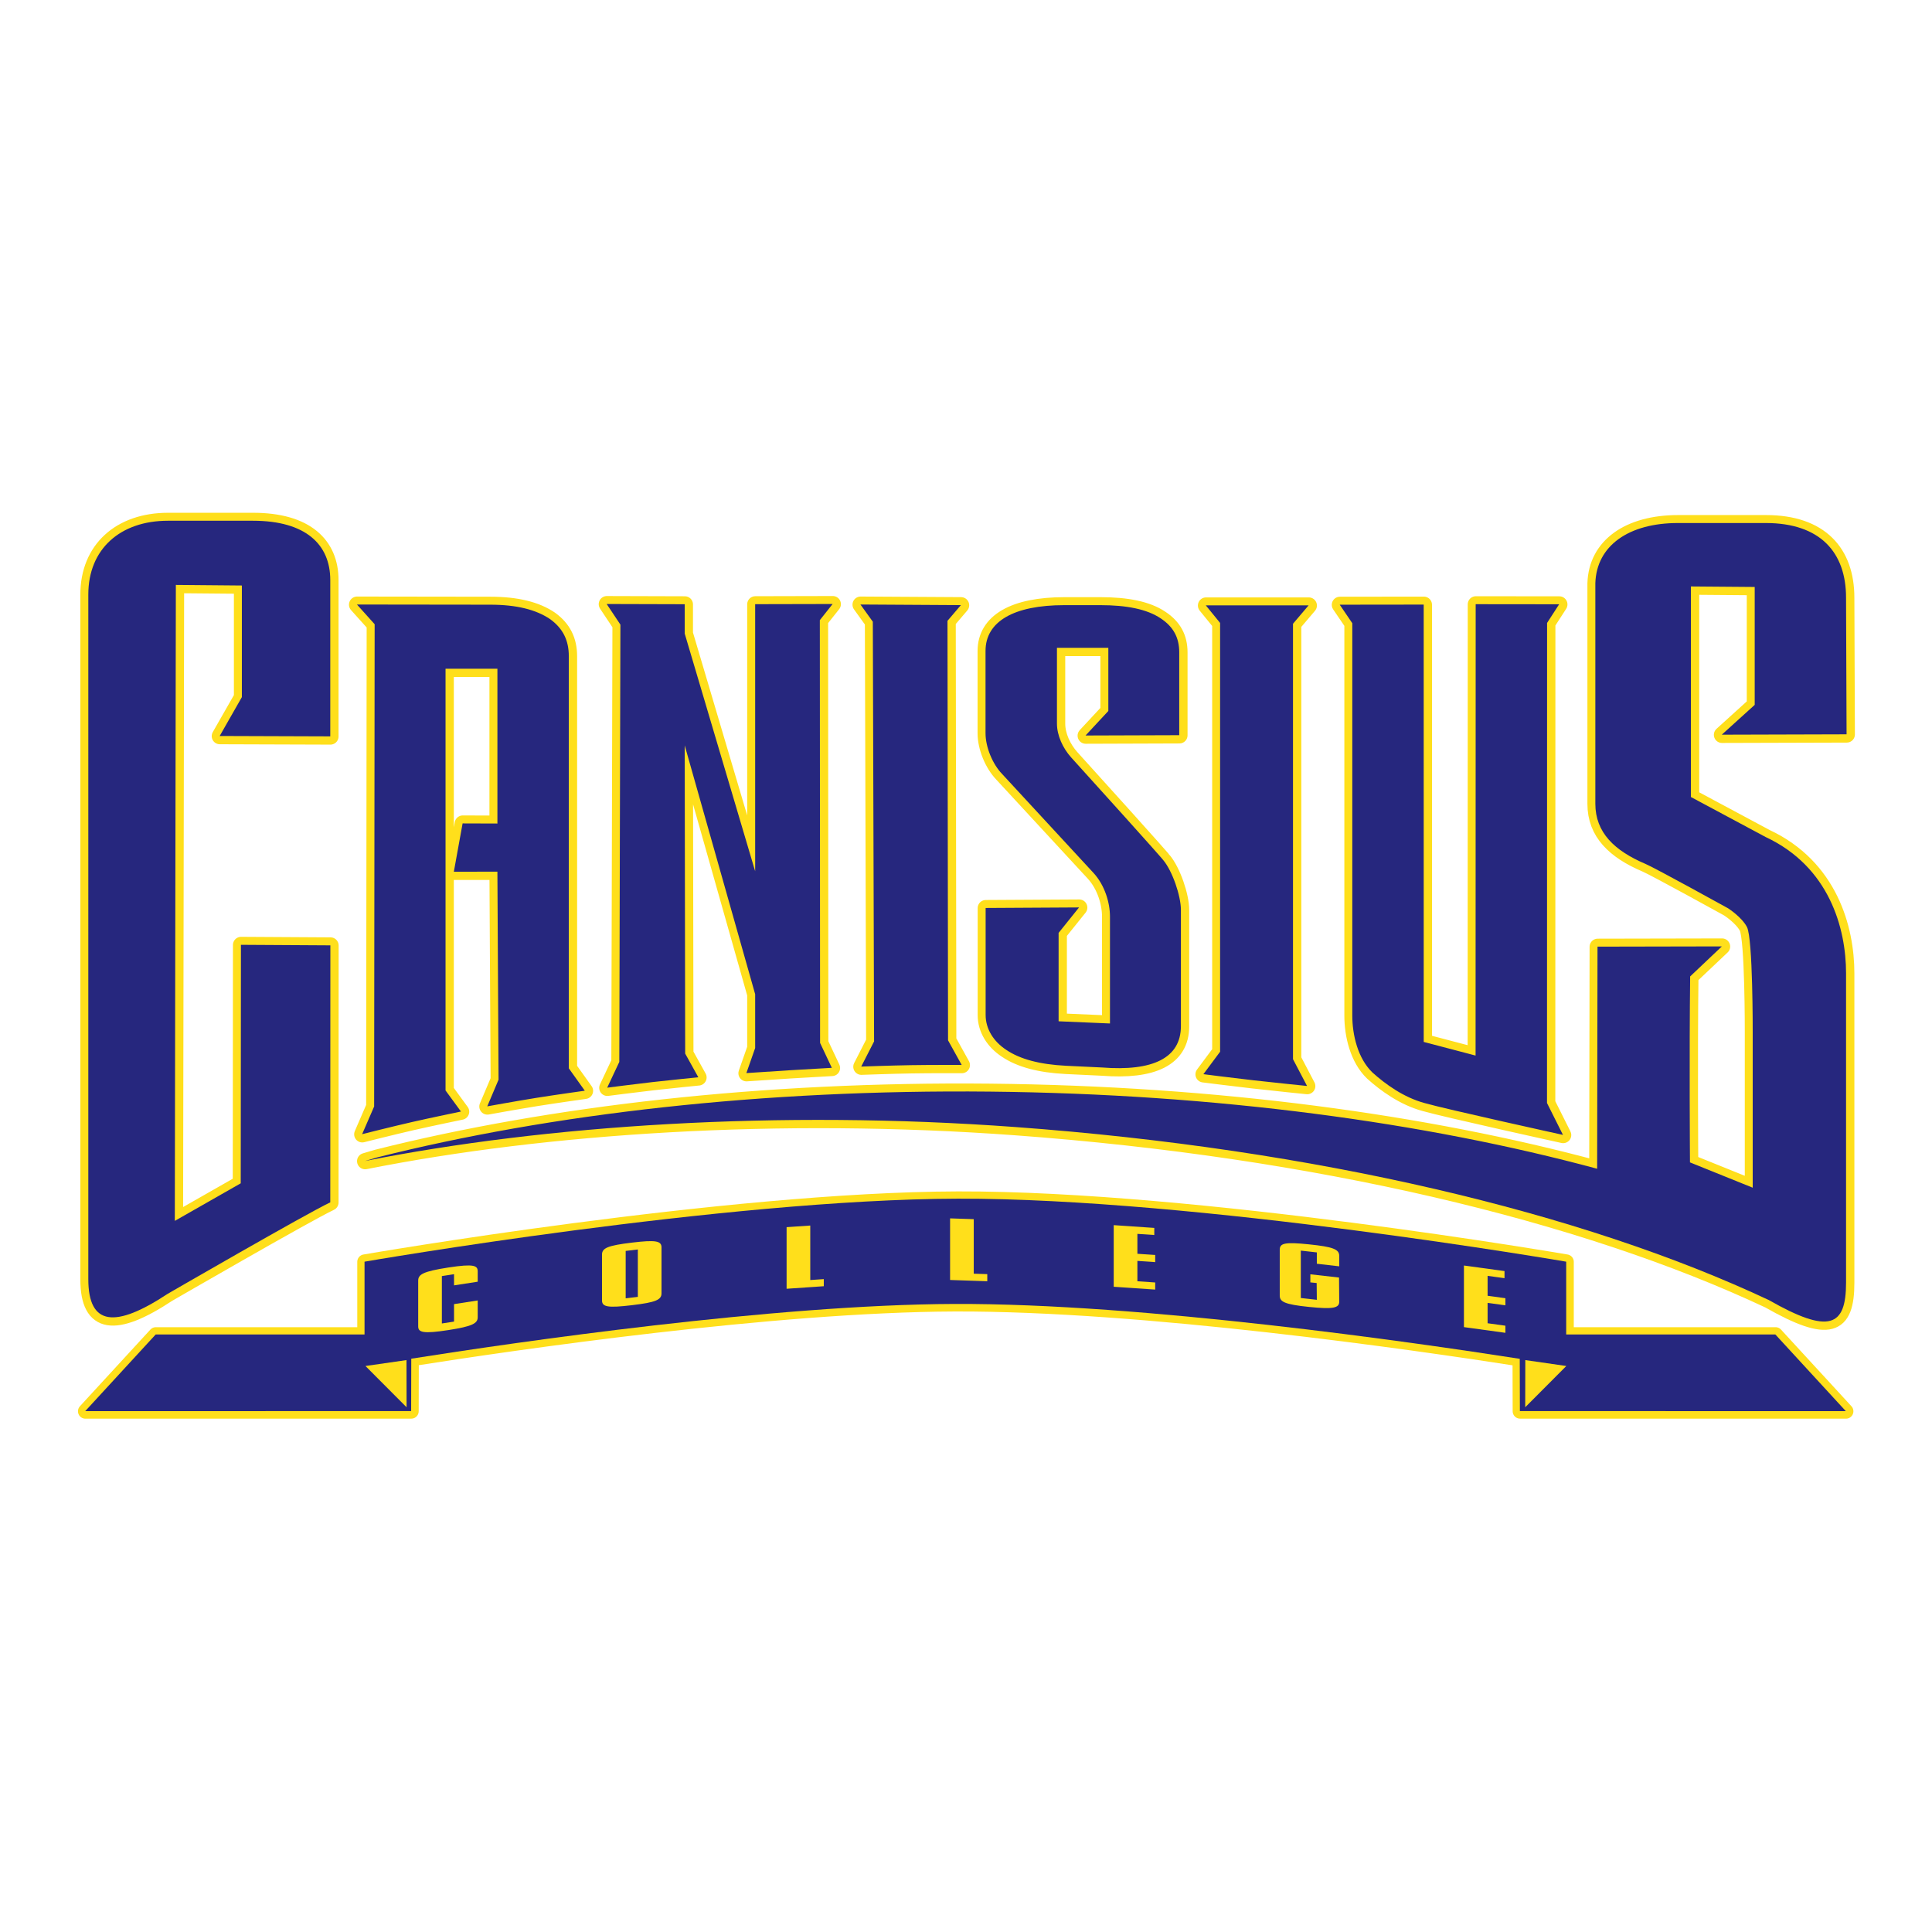
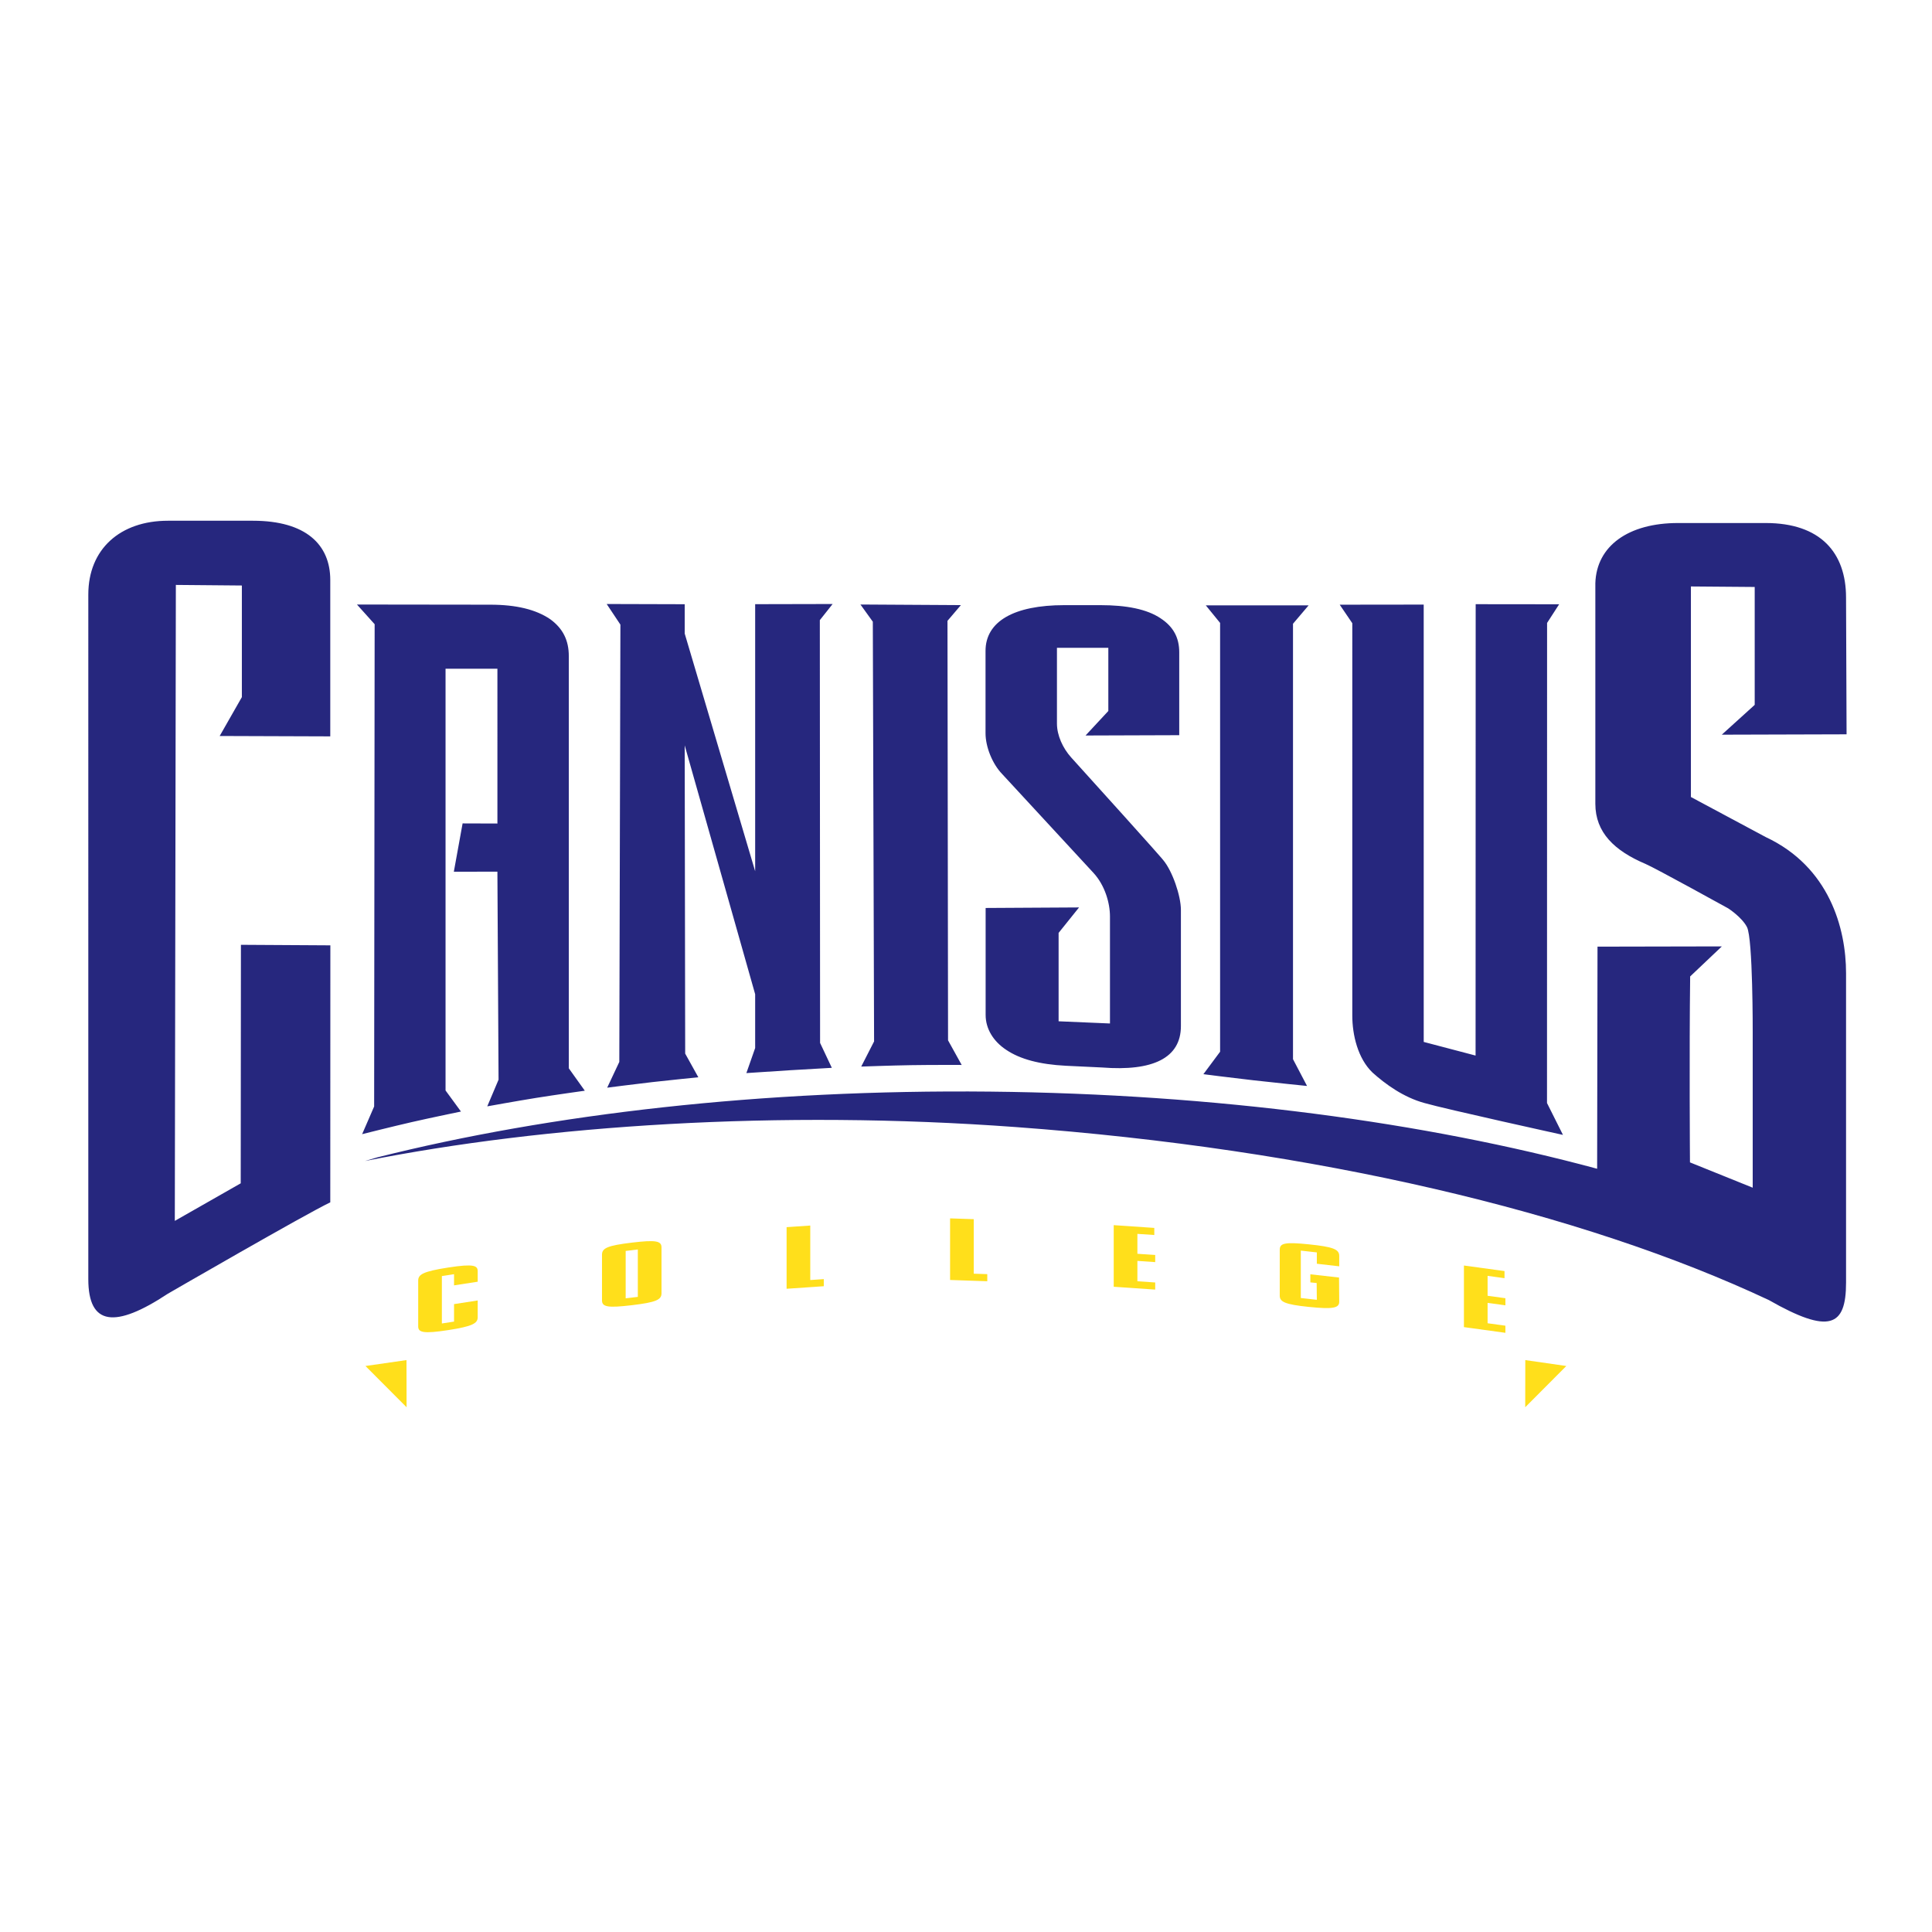
<svg xmlns="http://www.w3.org/2000/svg" version="1.0" id="Layer_1" x="0px" y="0px" width="192.756px" height="192.756px" viewBox="0 0 192.756 192.756" enable-background="new 0 0 192.756 192.756" xml:space="preserve">
  <g>
-     <polygon fill-rule="evenodd" clip-rule="evenodd" fill="#FFFFFF" points="0,0 192.756,0 192.756,192.756 0,192.756 0,0  " />
-     <path fill-rule="evenodd" clip-rule="evenodd" fill="#FFDF1B" stroke="#FFDF1B" stroke-width="1.479" stroke-linecap="round" stroke-linejoin="round" stroke-miterlimit="2.613" d="   M8.519,140.802l7.031-7.649h20.834v-7.261c0,0,35.975-6.225,59.195-6.286c23.803-0.061,60.699,6.286,60.699,6.286v7.261h20.868   l7.029,7.649l-32.517-0.003l-0.013-5.216c-10.693-1.668-37.614-5.544-56.413-5.474c-18.012,0.067-43.747,3.817-54.185,5.462   l-0.013,5.228L8.519,140.802L8.519,140.802z" />
-     <path fill-rule="evenodd" clip-rule="evenodd" fill="#26277E" d="M8.504,140.788l7.031-7.65H36.37v-7.26   c0,0,35.972-6.225,59.192-6.286c23.802-0.062,60.697,6.286,60.697,6.286v7.26h20.866l7.031,7.65l-32.517-0.003l-0.013-5.215   c-10.691-1.668-37.613-5.545-56.411-5.475c-18.012,0.067-43.746,3.816-54.183,5.462l-0.012,5.228L8.504,140.788L8.504,140.788z" />
    <polygon fill-rule="evenodd" clip-rule="evenodd" fill="#FFDF1B" points="36.462,136.286 40.565,140.402 40.556,135.696    36.462,136.286  " />
-     <path fill-rule="evenodd" clip-rule="evenodd" fill="#FFDF1B" d="M159.347,116.607l0.037-22.16l12.406-0.025l-3.162,2.996   c-0.097,7.47-0.019,18.553-0.019,18.553l6.259,2.525v-15.502c0,0,0.026-9.343-0.571-10.498c-0.513-0.996-1.879-1.871-1.879-1.871   s-7.274-4.02-8.245-4.432c-3.091-1.312-5.005-3.129-5.005-6.003V58.181c0.116-3.72,3.306-5.999,8.247-5.999h8.751   c5.445,0,8.014,2.939,8.014,7.437l0.053,13.644l-12.45,0.036l3.284-2.975V58.562l-6.365-0.051v21.007l7.465,3.997   c6.338,2.967,8.014,9.092,8.014,13.59v30.864c0,4.4-1.67,5.177-7.709,1.736c-18.678-8.772-45.305-15.069-75.145-17.259   c-23.636-1.734-46.901-0.194-64.912,3.388l1.219-0.361c17.318-4.35,38.408-6.792,61.137-6.562   C121.32,109.143,142.2,111.972,159.347,116.607L159.347,116.607z M48.92,60.33c2.586,0,4.56,0.483,5.976,1.449   c1.269,0.923,1.854,2.108,1.854,3.689v41.118l1.597,2.235c0,0-2.97,0.414-4.863,0.718c-1.904,0.305-4.87,0.842-4.87,0.842   l1.127-2.661l-0.115-20.751H45.28l0.874-4.817l3.473,0.011V66.719h-5.175v42.077l1.538,2.102c0,0-2.992,0.616-4.896,1.051   c-1.942,0.444-4.964,1.207-4.964,1.207l1.198-2.763l0.05-48.115l-1.765-1.965L48.92,60.33L48.92,60.33z M68.361,105.117   l1.312,2.363c0,0-2.787,0.276-4.566,0.479c-1.769,0.203-4.528,0.559-4.528,0.559l1.209-2.57l0.11-43.629l-1.369-2.057l7.784,0.022   v2.925l7.03,23.717V60.279l7.729-0.017l-1.277,1.609l0.025,42.18l1.172,2.486c0,0-2.542,0.141-4.167,0.241   c-1.701,0.104-4.359,0.284-4.359,0.284l0.877-2.501v-5.368l-7.03-24.827L68.361,105.117L68.361,105.117z M87.081,62.028   l-1.234-1.716l10.022,0.06l-1.339,1.57l0.057,41.853l1.36,2.455c0,0-3.071-0.012-5.035,0.021c-1.946,0.031-4.988,0.141-4.988,0.141   l1.283-2.509L87.081,62.028L87.081,62.028z M108.305,73.381l2.273-2.446v-6.301h-5.126v7.553c0,1.186,0.587,2.458,1.416,3.38   c9.176,10.144,9.176,10.231,9.176,10.231c0.928,1.098,1.775,3.58,1.775,4.985v11.592c0,3.205-2.831,4.522-7.857,4.129l-3.613-0.172   c-2.636-0.133-4.587-0.663-5.954-1.586c-1.269-0.834-2.058-2.083-2.058-3.487v-10.67l9.32-0.054l-2.04,2.541v8.818l5.125,0.219   v-10.67c0-1.36-0.507-3.106-1.629-4.336l-9.126-9.88c-0.978-1.009-1.66-2.712-1.66-4.073v-8.211c0-2.943,2.831-4.567,7.857-4.567   h3.612c2.587,0,4.637,0.396,6.003,1.317c1.27,0.834,1.854,1.932,1.854,3.381v8.276L108.305,73.381L108.305,73.381z M121.731,62.151   l-1.426-1.752h10.255l-1.557,1.833v43.443l1.401,2.672c0,0-3.274-0.33-5.366-0.569c-1.942-0.221-4.977-0.604-4.977-0.604   l1.669-2.244V62.151L121.731,62.151z M155.556,60.289l-1.203,1.862l-0.008,47.898l1.592,3.18c0,0-11.67-2.564-13.817-3.179   c-2.098-0.57-3.916-1.898-5.185-3.041c-1.465-1.405-2.016-3.759-2.016-5.69V62.178l-1.255-1.848l8.379-0.01l0.002,43.633   l5.174,1.361l0.01-45.034L155.556,60.289L155.556,60.289z M17.441,121.808l6.576-3.748l0.02-23.796l8.923,0.053l-0.008,25.642   c-2.477,1.173-16.211,9.119-16.211,9.119c-5.27,3.485-7.93,3.183-7.93-1.452V59.312c0-4.519,3.17-7.358,7.945-7.358h8.48   c5.271,0,7.715,2.376,7.715,5.911v15.603L21.918,73.43l2.213-3.878V58.416l-6.586-0.058L17.441,121.808L17.441,121.808z" />
-     <path fill="none" stroke="#FFDF1B" stroke-width="1.621" stroke-linecap="round" stroke-linejoin="round" stroke-miterlimit="2.613" d="   M159.366,116.622l0.038-22.16l12.406-0.025l-3.163,2.995c-0.096,7.47-0.02,18.553-0.02,18.553l6.261,2.525v-15.503   c0,0,0.025-9.342-0.57-10.496c-0.514-0.996-1.881-1.871-1.881-1.871s-7.273-4.019-8.245-4.433   c-3.091-1.312-5.005-3.128-5.005-6.001v-22.01c0.117-3.719,3.307-5.998,8.248-5.998h8.751c5.446,0,8.014,2.939,8.014,7.438   l0.052,13.642l-12.449,0.036l3.283-2.975v-11.76l-6.365-0.052v21.007l7.466,3.998c6.338,2.966,8.014,9.092,8.014,13.59v30.862   c0,4.401-1.671,5.178-7.71,1.737c-18.678-8.773-45.306-15.07-75.147-17.26c-23.636-1.733-46.901-0.193-64.913,3.388l1.218-0.36   c17.319-4.351,38.411-6.793,61.139-6.562C121.338,109.156,142.221,111.986,159.366,116.622L159.366,116.622z M48.936,60.346   c2.587,0,4.562,0.482,5.978,1.449c1.268,0.922,1.854,2.108,1.854,3.688v41.118l1.596,2.234c0,0-2.97,0.415-4.863,0.719   c-1.904,0.305-4.871,0.842-4.871,0.842l1.127-2.66l-0.115-20.752h-4.347l0.874-4.816l3.473,0.011V66.734h-5.175v42.075l1.538,2.103   c0,0-2.992,0.614-4.896,1.05c-1.943,0.444-4.964,1.208-4.964,1.208l1.196-2.763l0.051-48.114l-1.765-1.965L48.936,60.346   L48.936,60.346z M68.377,105.131l1.312,2.364c0,0-2.788,0.275-4.567,0.479c-1.768,0.202-4.528,0.559-4.528,0.559l1.209-2.571   l0.109-43.627l-1.367-2.057l7.783,0.023v2.925l7.03,23.716V60.294l7.729-0.018l-1.277,1.609l0.025,42.179l1.172,2.487   c0,0-2.543,0.141-4.168,0.239c-1.7,0.105-4.359,0.287-4.359,0.287l0.878-2.503v-5.367l-7.03-24.827L68.377,105.131L68.377,105.131z    M87.098,62.042l-1.234-1.714l10.023,0.059l-1.34,1.571l0.057,41.851l1.36,2.455c0,0-3.071-0.011-5.036,0.022   c-1.945,0.031-4.987,0.142-4.987,0.142l1.283-2.51L87.098,62.042L87.098,62.042z M108.322,73.396l2.273-2.446v-6.301h-5.126v7.553   c0,1.185,0.587,2.459,1.417,3.381c9.176,10.142,9.176,10.23,9.176,10.23c0.928,1.098,1.775,3.579,1.775,4.985v11.592   c0,3.204-2.831,4.522-7.859,4.127l-3.611-0.171c-2.636-0.132-4.588-0.663-5.954-1.586c-1.27-0.833-2.06-2.082-2.06-3.488V90.603   l9.322-0.054l-2.041,2.541v8.817l5.125,0.22V91.457c0-1.362-0.506-3.106-1.629-4.336l-9.127-9.88   c-0.977-1.01-1.66-2.712-1.66-4.073v-8.212c0-2.942,2.832-4.566,7.858-4.566h3.612c2.588,0,4.638,0.396,6.004,1.317   c1.27,0.834,1.854,1.932,1.854,3.381v8.276L108.322,73.396L108.322,73.396z M121.75,62.166l-1.425-1.752h10.254l-1.557,1.832   v43.442l1.401,2.674c0,0-3.274-0.331-5.366-0.57c-1.941-0.222-4.977-0.604-4.977-0.604l1.669-2.242V62.166L121.75,62.166z    M155.575,60.304l-1.202,1.861l-0.009,47.898l1.591,3.18c0,0-11.669-2.564-13.816-3.18c-2.098-0.57-3.916-1.898-5.186-3.04   c-1.465-1.405-2.016-3.758-2.016-5.69V62.192l-1.255-1.846l8.378-0.01l0.004,43.632l5.174,1.36l0.009-45.032L155.575,60.304   L155.575,60.304z M17.457,121.822l6.576-3.748l0.019-23.796l8.924,0.053l-0.009,25.641c-2.477,1.173-16.211,9.119-16.211,9.119   c-5.271,3.485-7.931,3.183-7.931-1.451V59.328c0-4.519,3.17-7.358,7.945-7.358h8.481c5.271,0,7.715,2.376,7.715,5.909v15.602   l-11.033-0.037l2.214-3.877V58.431l-6.586-0.058L17.457,121.822L17.457,121.822z" />
    <path fill-rule="evenodd" clip-rule="evenodd" fill="#26277E" d="M159.347,116.607l0.037-22.16l12.406-0.025l-3.162,2.996   c-0.097,7.47-0.019,18.553-0.019,18.553l6.259,2.525v-15.502c0,0,0.026-9.343-0.571-10.498c-0.513-0.996-1.879-1.871-1.879-1.871   s-7.274-4.02-8.245-4.432c-3.091-1.312-5.005-3.129-5.005-6.003V58.181c0.116-3.72,3.306-5.999,8.247-5.999h8.751   c5.445,0,8.014,2.939,8.014,7.437l0.053,13.644l-12.45,0.036l3.284-2.975V58.562l-6.365-0.051v21.007l7.465,3.997   c6.338,2.967,8.014,9.092,8.014,13.59v30.864c0,4.4-1.67,5.177-7.709,1.736c-18.678-8.772-45.305-15.069-75.145-17.259   c-23.636-1.734-46.901-0.194-64.912,3.388l1.219-0.361c17.318-4.35,38.408-6.792,61.137-6.562   C121.32,109.143,142.2,111.972,159.347,116.607L159.347,116.607z M48.92,60.33c2.586,0,4.56,0.483,5.976,1.449   c1.269,0.923,1.854,2.108,1.854,3.689v41.118l1.597,2.235c0,0-2.97,0.414-4.863,0.718c-1.904,0.305-4.87,0.842-4.87,0.842   l1.127-2.661l-0.115-20.751H45.28l0.874-4.817l3.473,0.011V66.719h-5.175v42.077l1.538,2.102c0,0-2.992,0.616-4.896,1.051   c-1.942,0.444-4.964,1.207-4.964,1.207l1.198-2.763l0.05-48.115l-1.765-1.965L48.92,60.33L48.92,60.33z M68.361,105.117   l1.312,2.363c0,0-2.787,0.276-4.566,0.479c-1.769,0.203-4.528,0.559-4.528,0.559l1.209-2.57l0.11-43.629l-1.369-2.057l7.784,0.022   v2.925l7.03,23.717V60.279l7.729-0.017l-1.277,1.609l0.025,42.18l1.172,2.486c0,0-2.542,0.141-4.167,0.241   c-1.701,0.104-4.359,0.284-4.359,0.284l0.877-2.501v-5.368l-7.03-24.827L68.361,105.117L68.361,105.117z M87.081,62.028   l-1.234-1.716l10.022,0.06l-1.339,1.57l0.057,41.853l1.36,2.455c0,0-3.071-0.012-5.035,0.021c-1.946,0.031-4.988,0.141-4.988,0.141   l1.283-2.509L87.081,62.028L87.081,62.028z M108.305,73.381l2.273-2.446v-6.301h-5.126v7.553c0,1.186,0.587,2.458,1.416,3.38   c9.176,10.144,9.176,10.231,9.176,10.231c0.928,1.098,1.775,3.58,1.775,4.985v11.592c0,3.205-2.831,4.522-7.857,4.129l-3.613-0.172   c-2.636-0.133-4.587-0.663-5.954-1.586c-1.269-0.834-2.058-2.083-2.058-3.487v-10.67l9.32-0.054l-2.04,2.541v8.818l5.125,0.219   v-10.67c0-1.36-0.507-3.106-1.629-4.336l-9.126-9.88c-0.978-1.009-1.66-2.712-1.66-4.073v-8.211c0-2.943,2.831-4.567,7.857-4.567   h3.612c2.587,0,4.637,0.396,6.003,1.317c1.27,0.834,1.854,1.932,1.854,3.381v8.276L108.305,73.381L108.305,73.381z M121.731,62.151   l-1.426-1.752h10.255l-1.557,1.833v43.443l1.401,2.672c0,0-3.274-0.33-5.366-0.569c-1.942-0.221-4.977-0.604-4.977-0.604   l1.669-2.244V62.151L121.731,62.151z M155.556,60.289l-1.203,1.862l-0.008,47.898l1.592,3.18c0,0-11.67-2.564-13.817-3.179   c-2.098-0.57-3.916-1.898-5.185-3.041c-1.465-1.405-2.016-3.759-2.016-5.69V62.178l-1.255-1.848l8.379-0.01l0.002,43.633   l5.174,1.361l0.01-45.034L155.556,60.289L155.556,60.289z M17.441,121.808l6.576-3.748l0.02-23.796l8.923,0.053l-0.008,25.642   c-2.477,1.173-16.211,9.119-16.211,9.119c-5.27,3.485-7.93,3.183-7.93-1.452V59.312c0-4.519,3.17-7.358,7.945-7.358h8.48   c5.271,0,7.715,2.376,7.715,5.911v15.603L21.918,73.43l2.213-3.878V58.416l-6.586-0.058L17.441,121.808L17.441,121.808z" />
    <polygon fill-rule="evenodd" clip-rule="evenodd" fill="#FFDF1B" points="156.272,136.286 152.171,140.402 152.18,135.696    156.272,136.286  " />
    <path fill-rule="evenodd" clip-rule="evenodd" fill="#FFDF1B" d="M47.661,131.423v-1.676l-2.361,0.364v1.744l-1.215,0.188v-4.729   l1.215-0.188v1.115l2.361-0.365v-1.026c0-0.575-0.338-0.791-2.946-0.388c-2.541,0.394-2.991,0.699-2.991,1.306v4.572   c0,0.6,0.517,0.747,2.991,0.365C47.121,132.334,47.661,132.037,47.661,131.423L47.661,131.423z" />
    <path fill-rule="evenodd" clip-rule="evenodd" fill="#FFDF1B" d="M65.999,124.451c0-0.65-0.584-0.758-2.945-0.476   c-2.43,0.292-2.992,0.543-2.992,1.201v4.559c0,0.657,0.562,0.774,2.992,0.483c2.361-0.282,2.945-0.529,2.945-1.18V124.451   L65.999,124.451z M62.424,124.806l1.213-0.146v4.729l-1.213,0.145V124.806L62.424,124.806z" />
    <polygon fill-rule="evenodd" clip-rule="evenodd" fill="#FFDF1B" points="80.84,122.272 78.479,122.434 78.479,128.58    82.19,128.326 82.19,127.617 80.84,127.71 80.84,122.272  " />
    <polygon fill-rule="evenodd" clip-rule="evenodd" fill="#FFDF1B" points="97.151,121.637 94.79,121.557 94.79,127.704    98.501,127.83 98.501,127.121 97.151,127.076 97.151,121.637  " />
    <polygon fill-rule="evenodd" clip-rule="evenodd" fill="#FFDF1B" points="111.116,122.233 111.116,128.38 115.255,128.662    115.255,127.953 113.478,127.831 113.478,125.8 115.255,125.922 115.255,125.212 113.478,125.09 113.478,123.104 115.164,123.218    115.164,122.509 111.116,122.233  " />
    <path fill-rule="evenodd" clip-rule="evenodd" fill="#FFDF1B" d="M133.615,126.341V125.3c0-0.657-0.606-0.904-3.035-1.153   s-2.9-0.105-2.9,0.545v4.572c0,0.606,0.472,0.877,2.9,1.126s3.035,0.111,3.035-0.517l-0.019-2.413l-2.862-0.323v0.807l0.63,0.064   l0.017,1.675l-1.599-0.181v-4.729l1.599,0.181v1.13L133.615,126.341L133.615,126.341z" />
    <polygon fill-rule="evenodd" clip-rule="evenodd" fill="#FFDF1B" points="146.057,126.261 146.057,132.407 150.194,132.975    150.194,132.265 148.418,132.021 148.418,129.989 150.194,130.233 150.194,129.524 148.418,129.28 148.418,127.293    150.105,127.524 150.105,126.815 146.057,126.261  " />
  </g>
</svg>